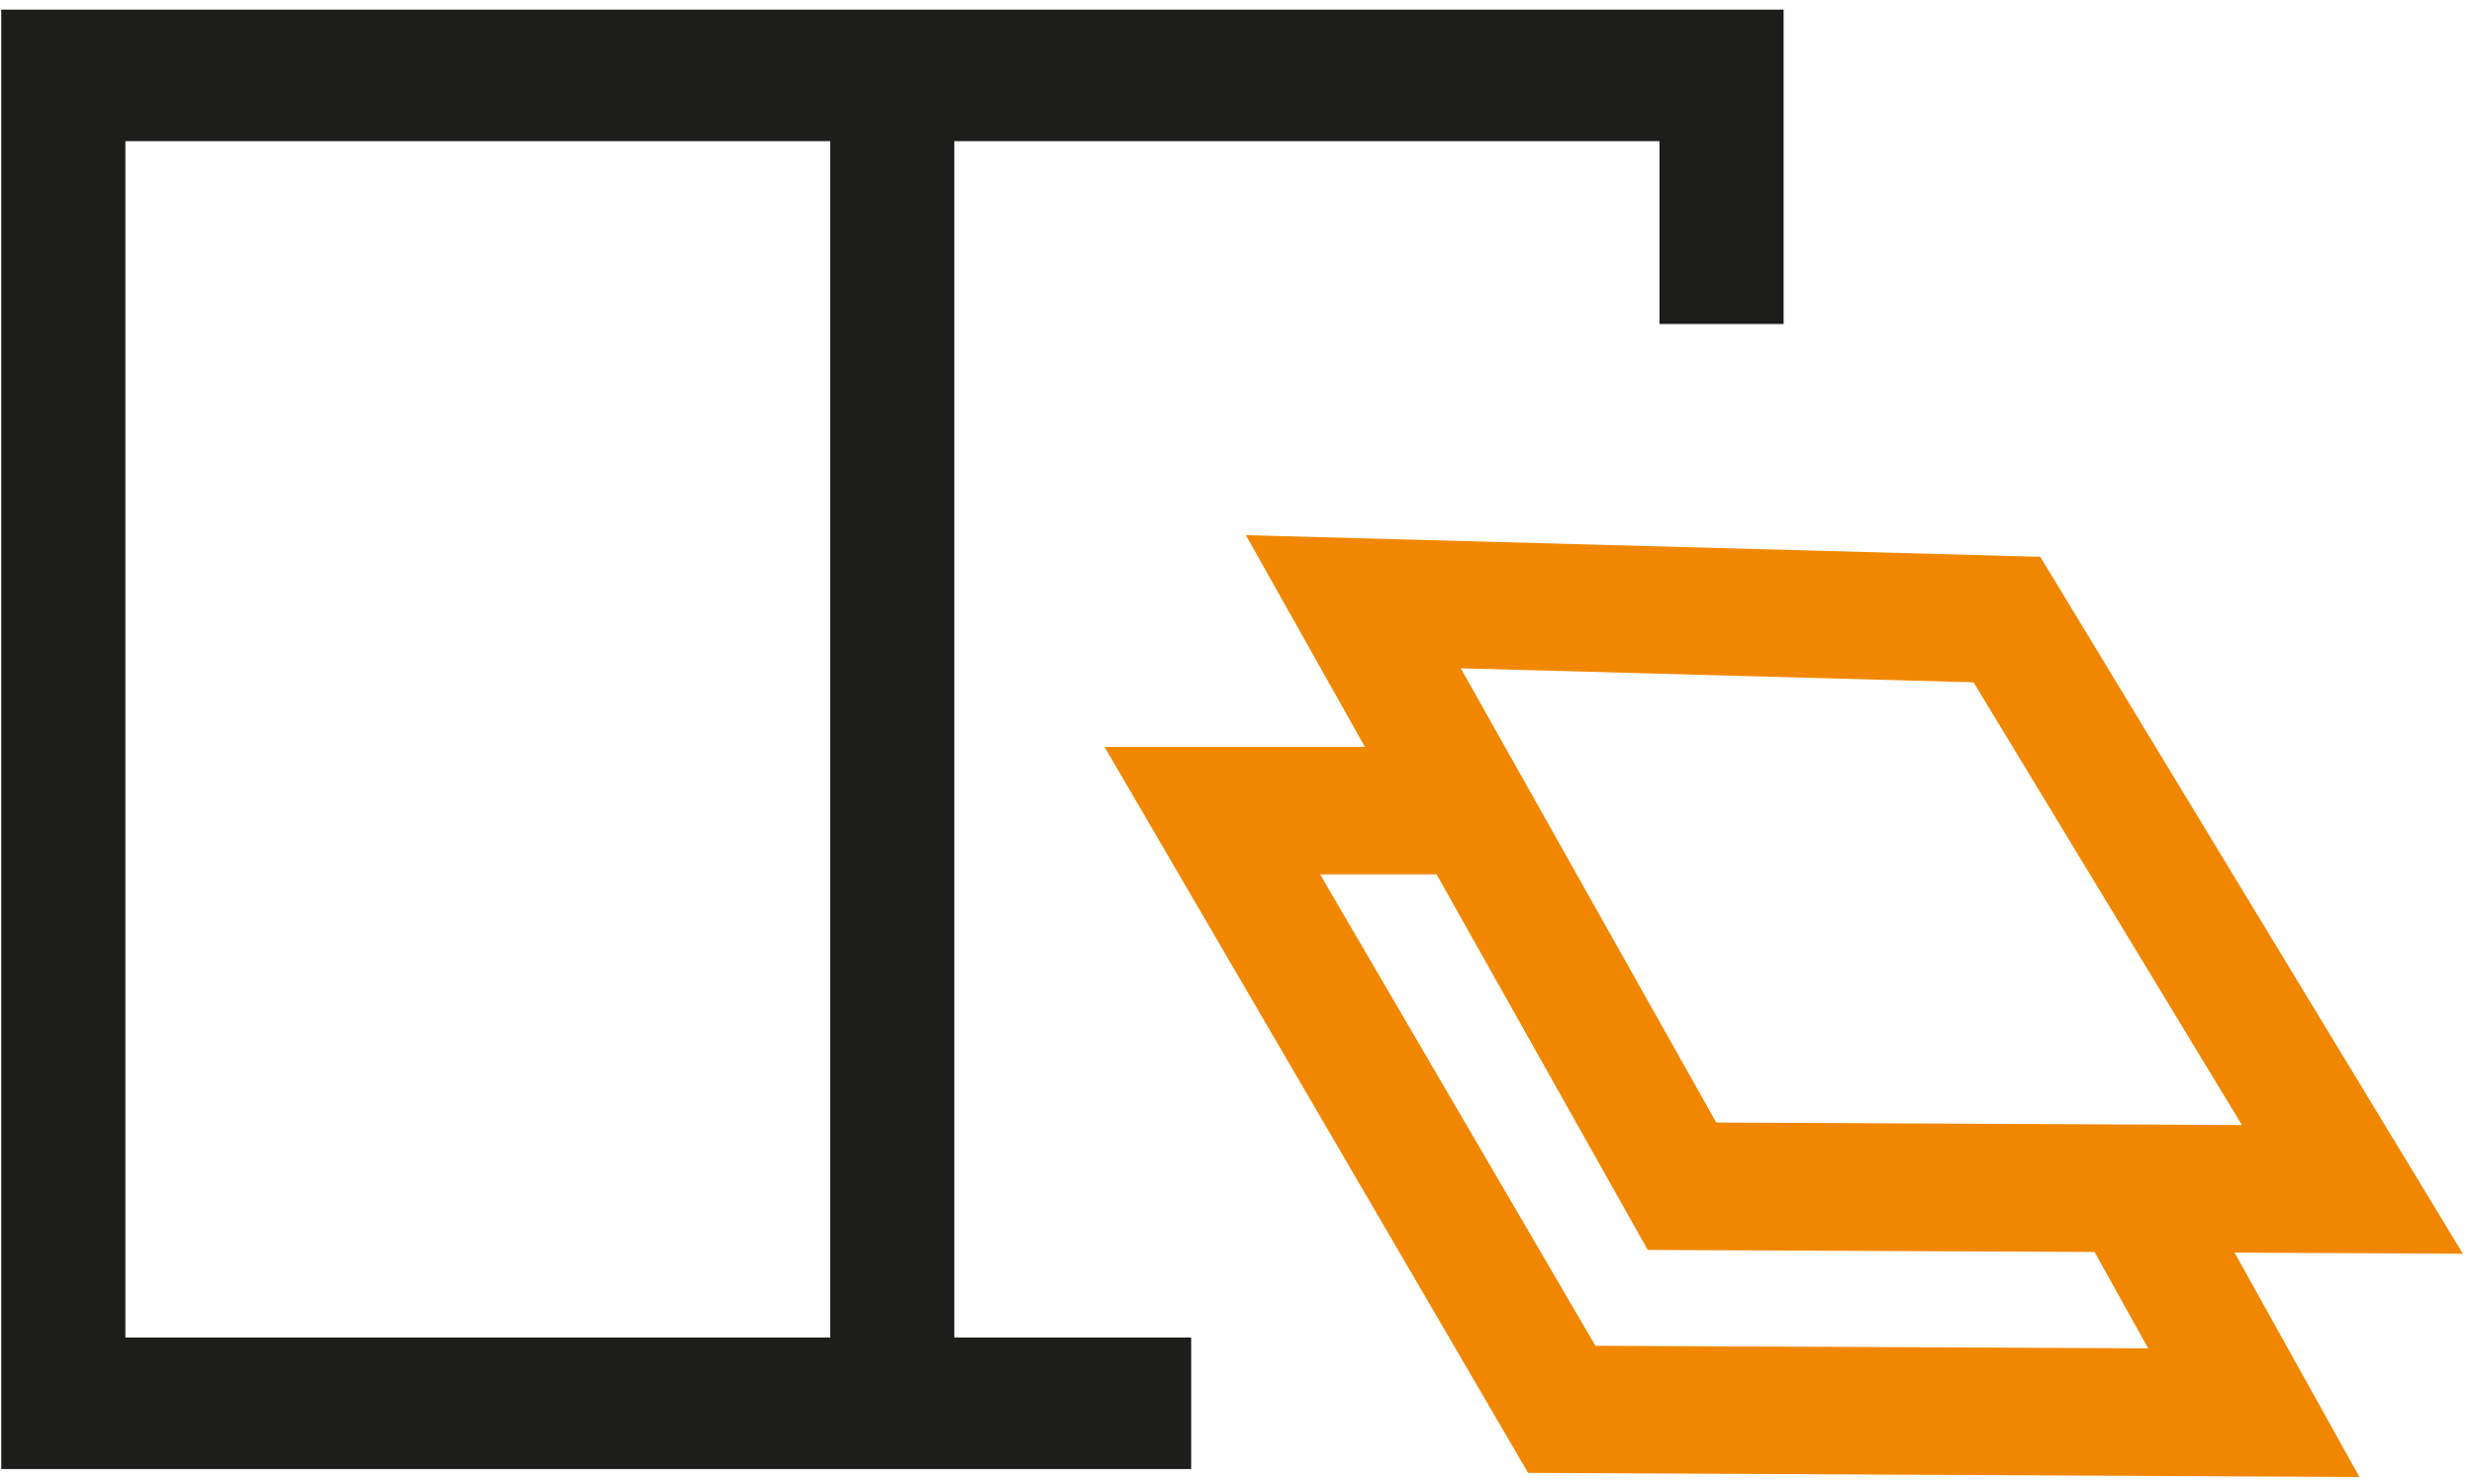
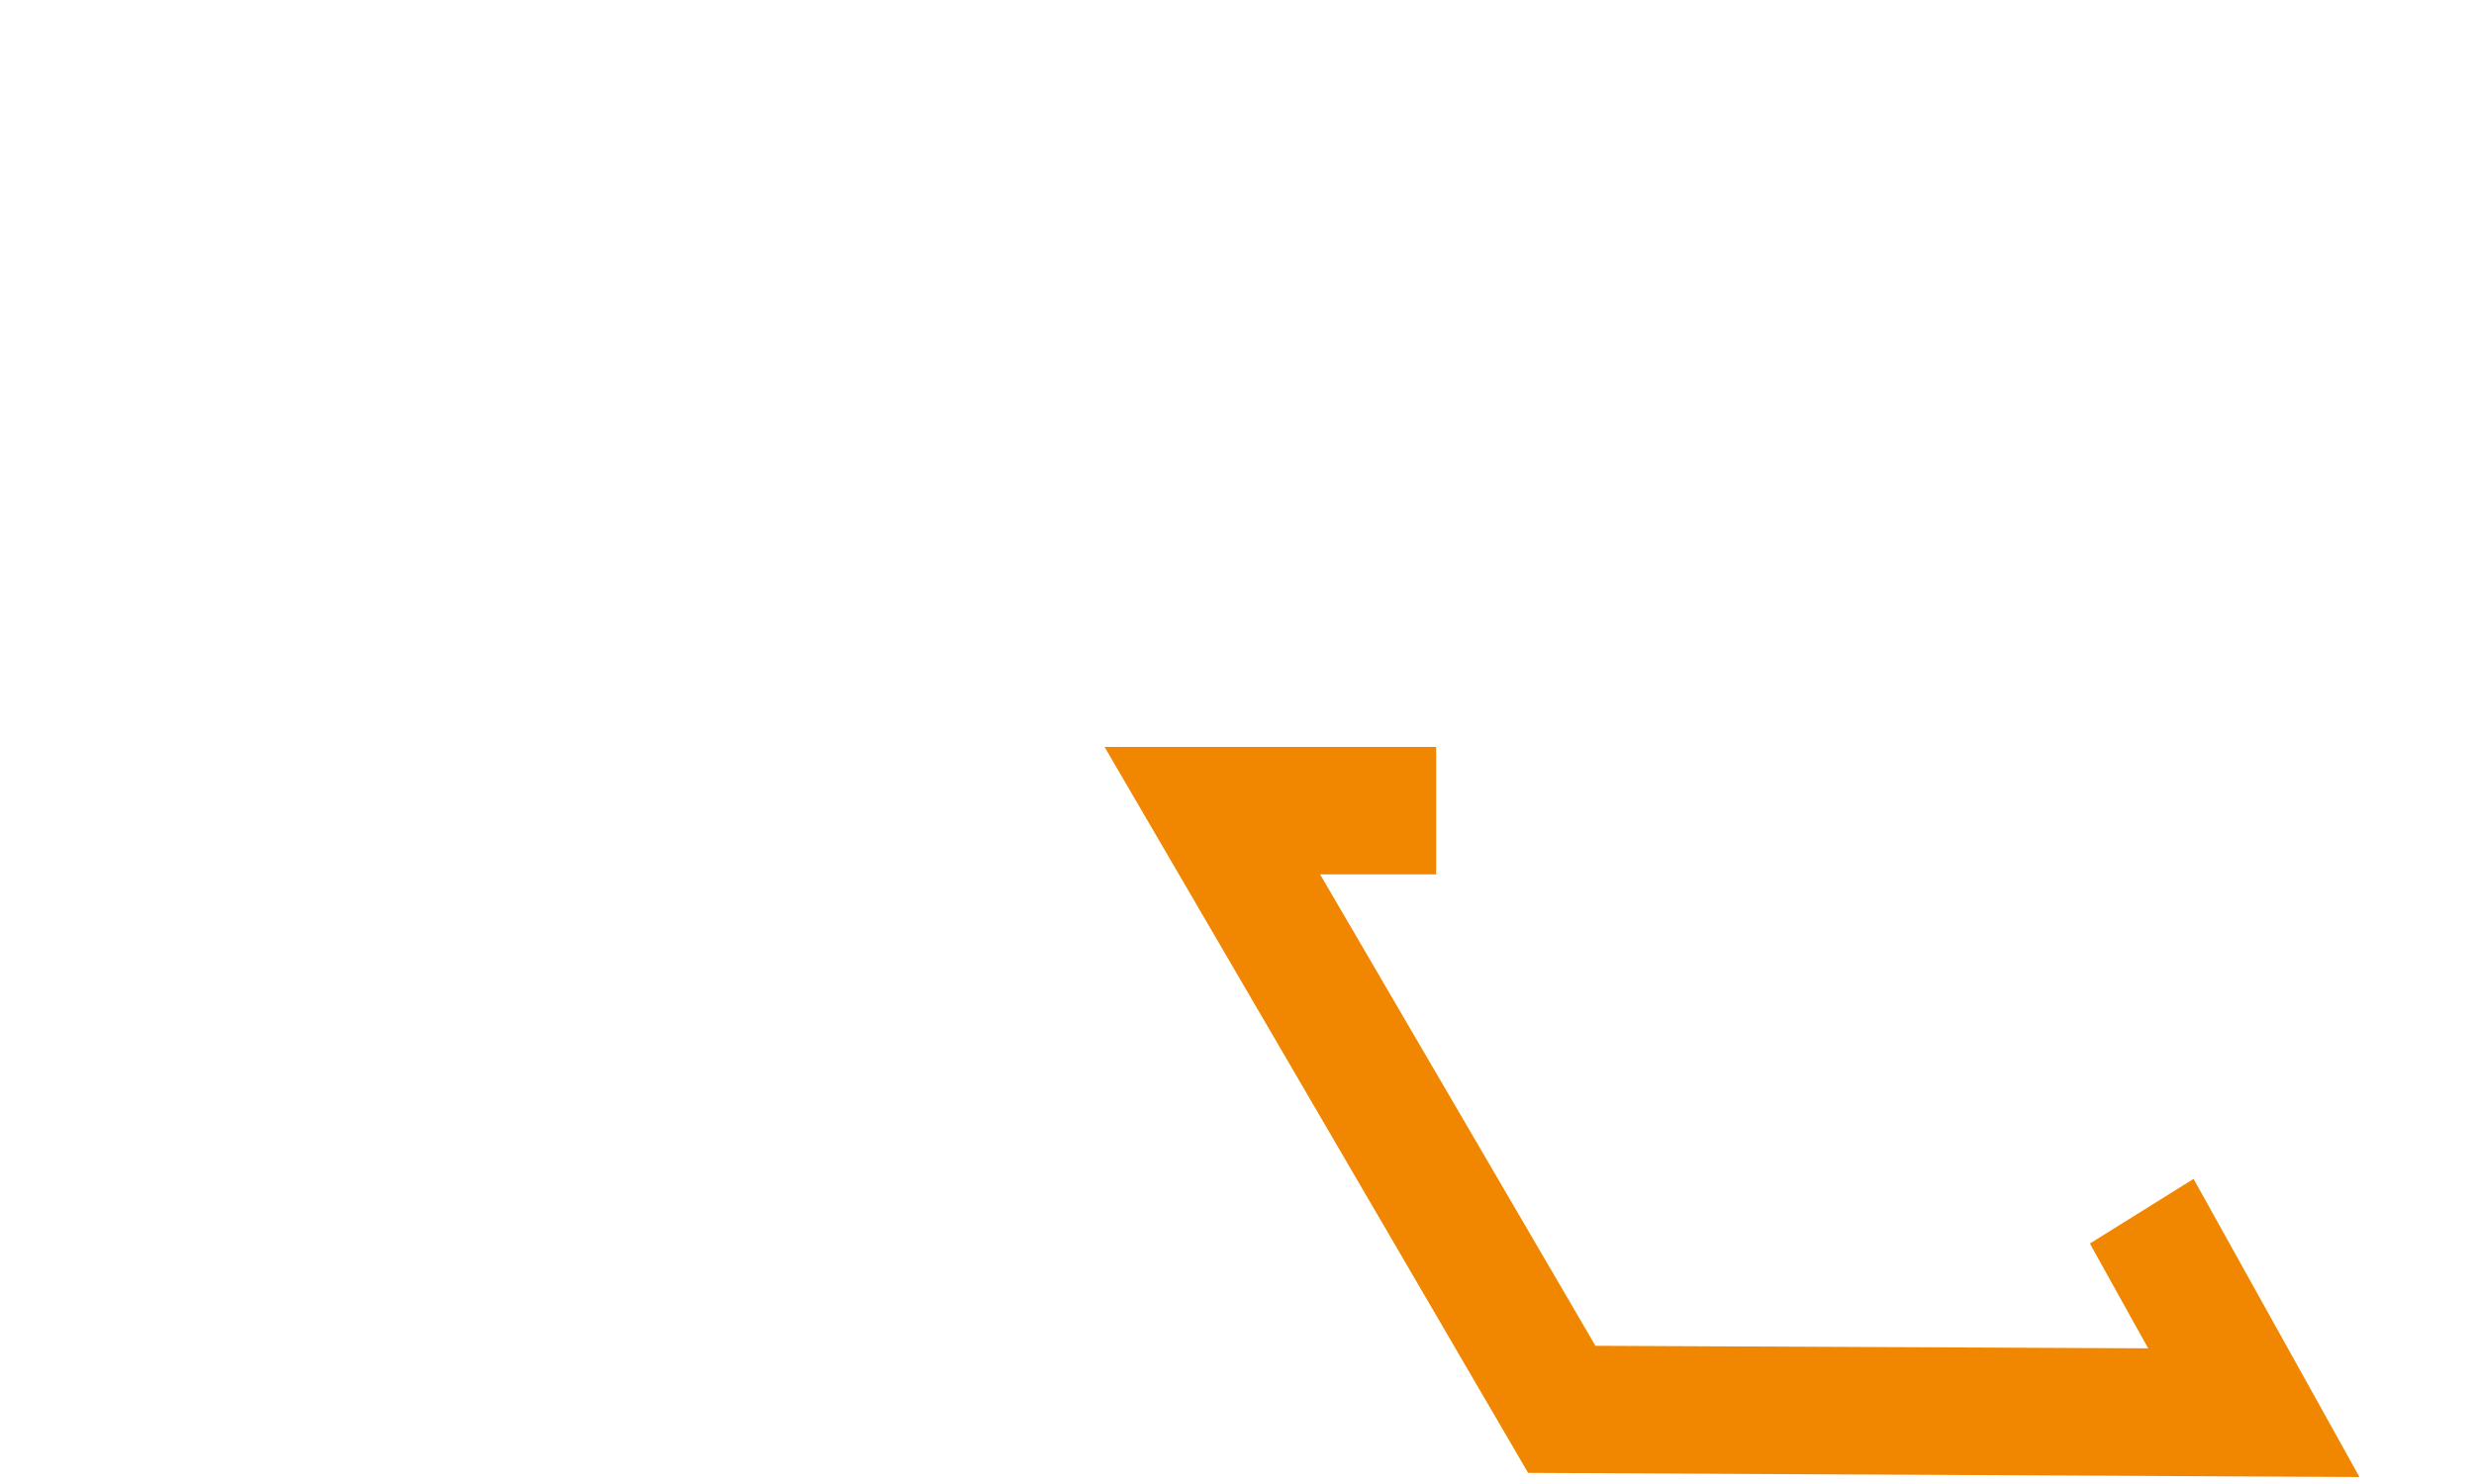
<svg xmlns="http://www.w3.org/2000/svg" width="195" height="117" viewBox="0 0 195 117" fill="none">
-   <path d="M93.888 115.822H0.097V0.757H140.583V25.543H130.799V11.128H9.881V105.451H93.888V115.822Z" fill="#1D1D1B" />
-   <path d="M75.22 5.955H65.436V112.005H75.22V5.955Z" fill="#1D1D1B" />
-   <path d="M194.124 98.846L129.875 98.545L98.2 42.192L160.815 43.9L194.124 98.846ZM135.276 88.5L176.711 88.701L155.556 53.794L115.139 52.689L135.276 88.5Z" fill="#F18700" />
  <path d="M185.973 116.45L120.445 116.123L87.064 58.892H113.195V68.937H104.051L125.752 106.103L169.319 106.304L164.723 98.042L172.896 92.945L185.973 116.45Z" fill="#F18700" />
</svg>